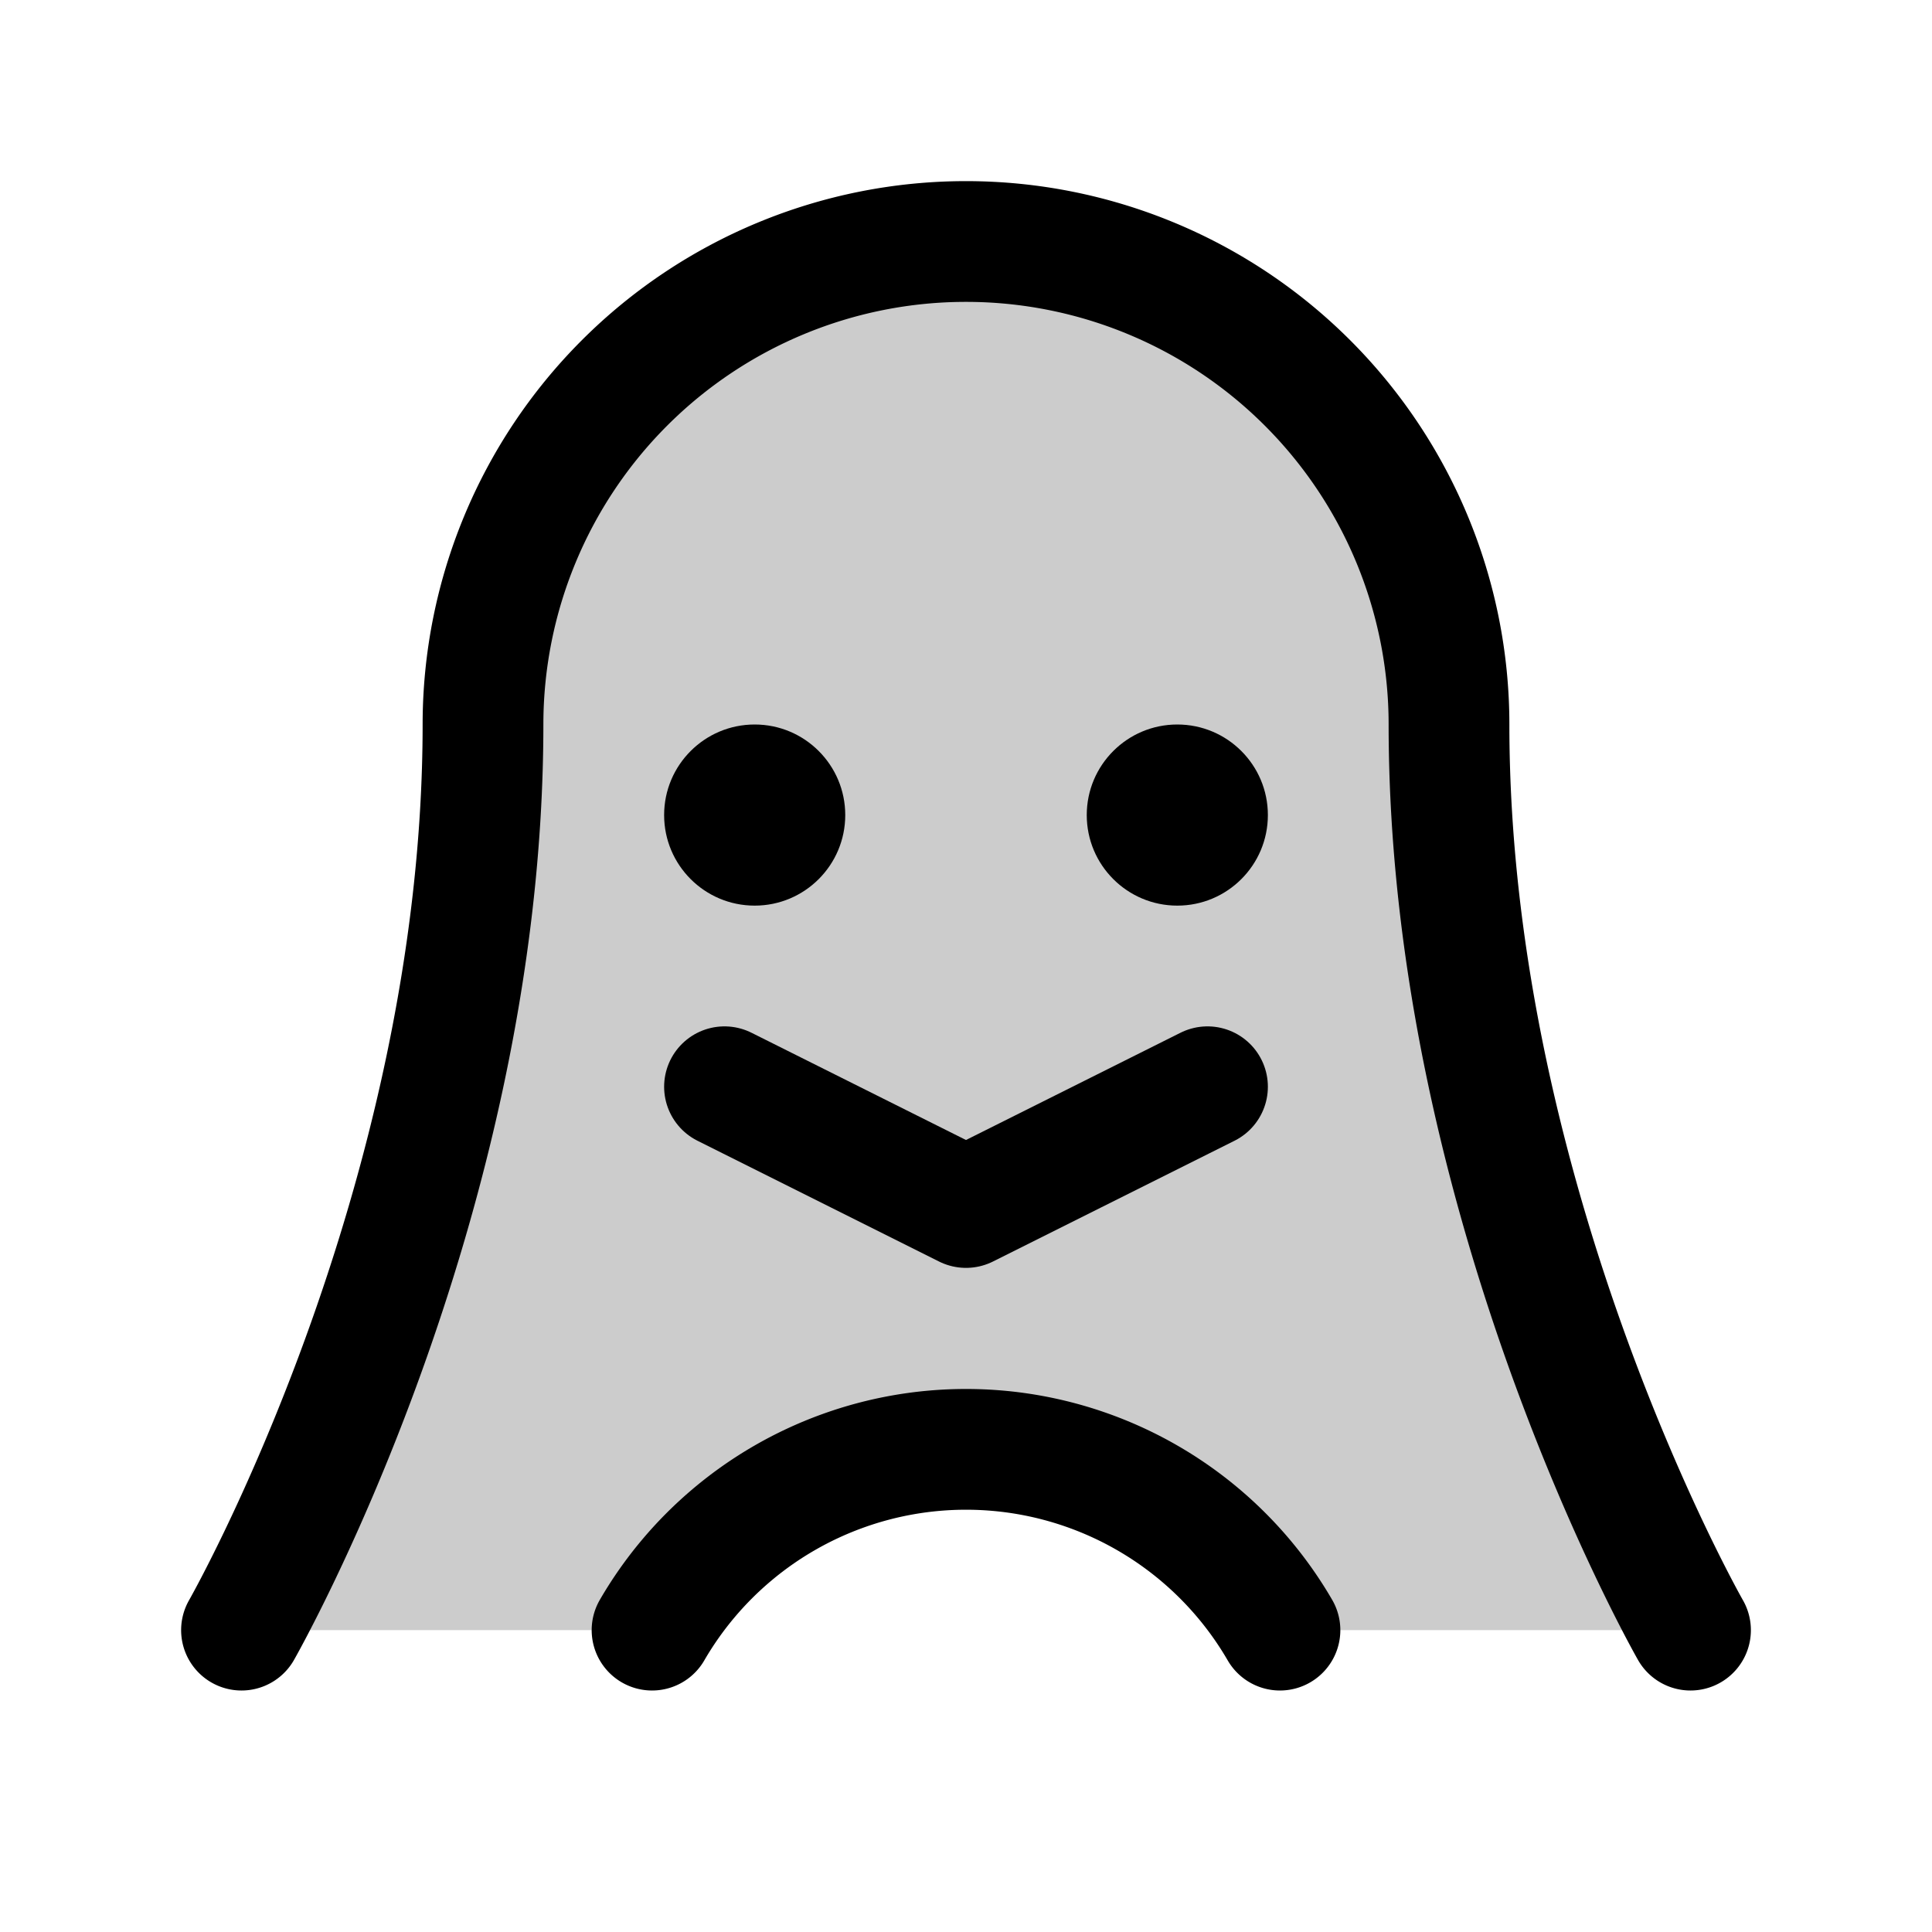
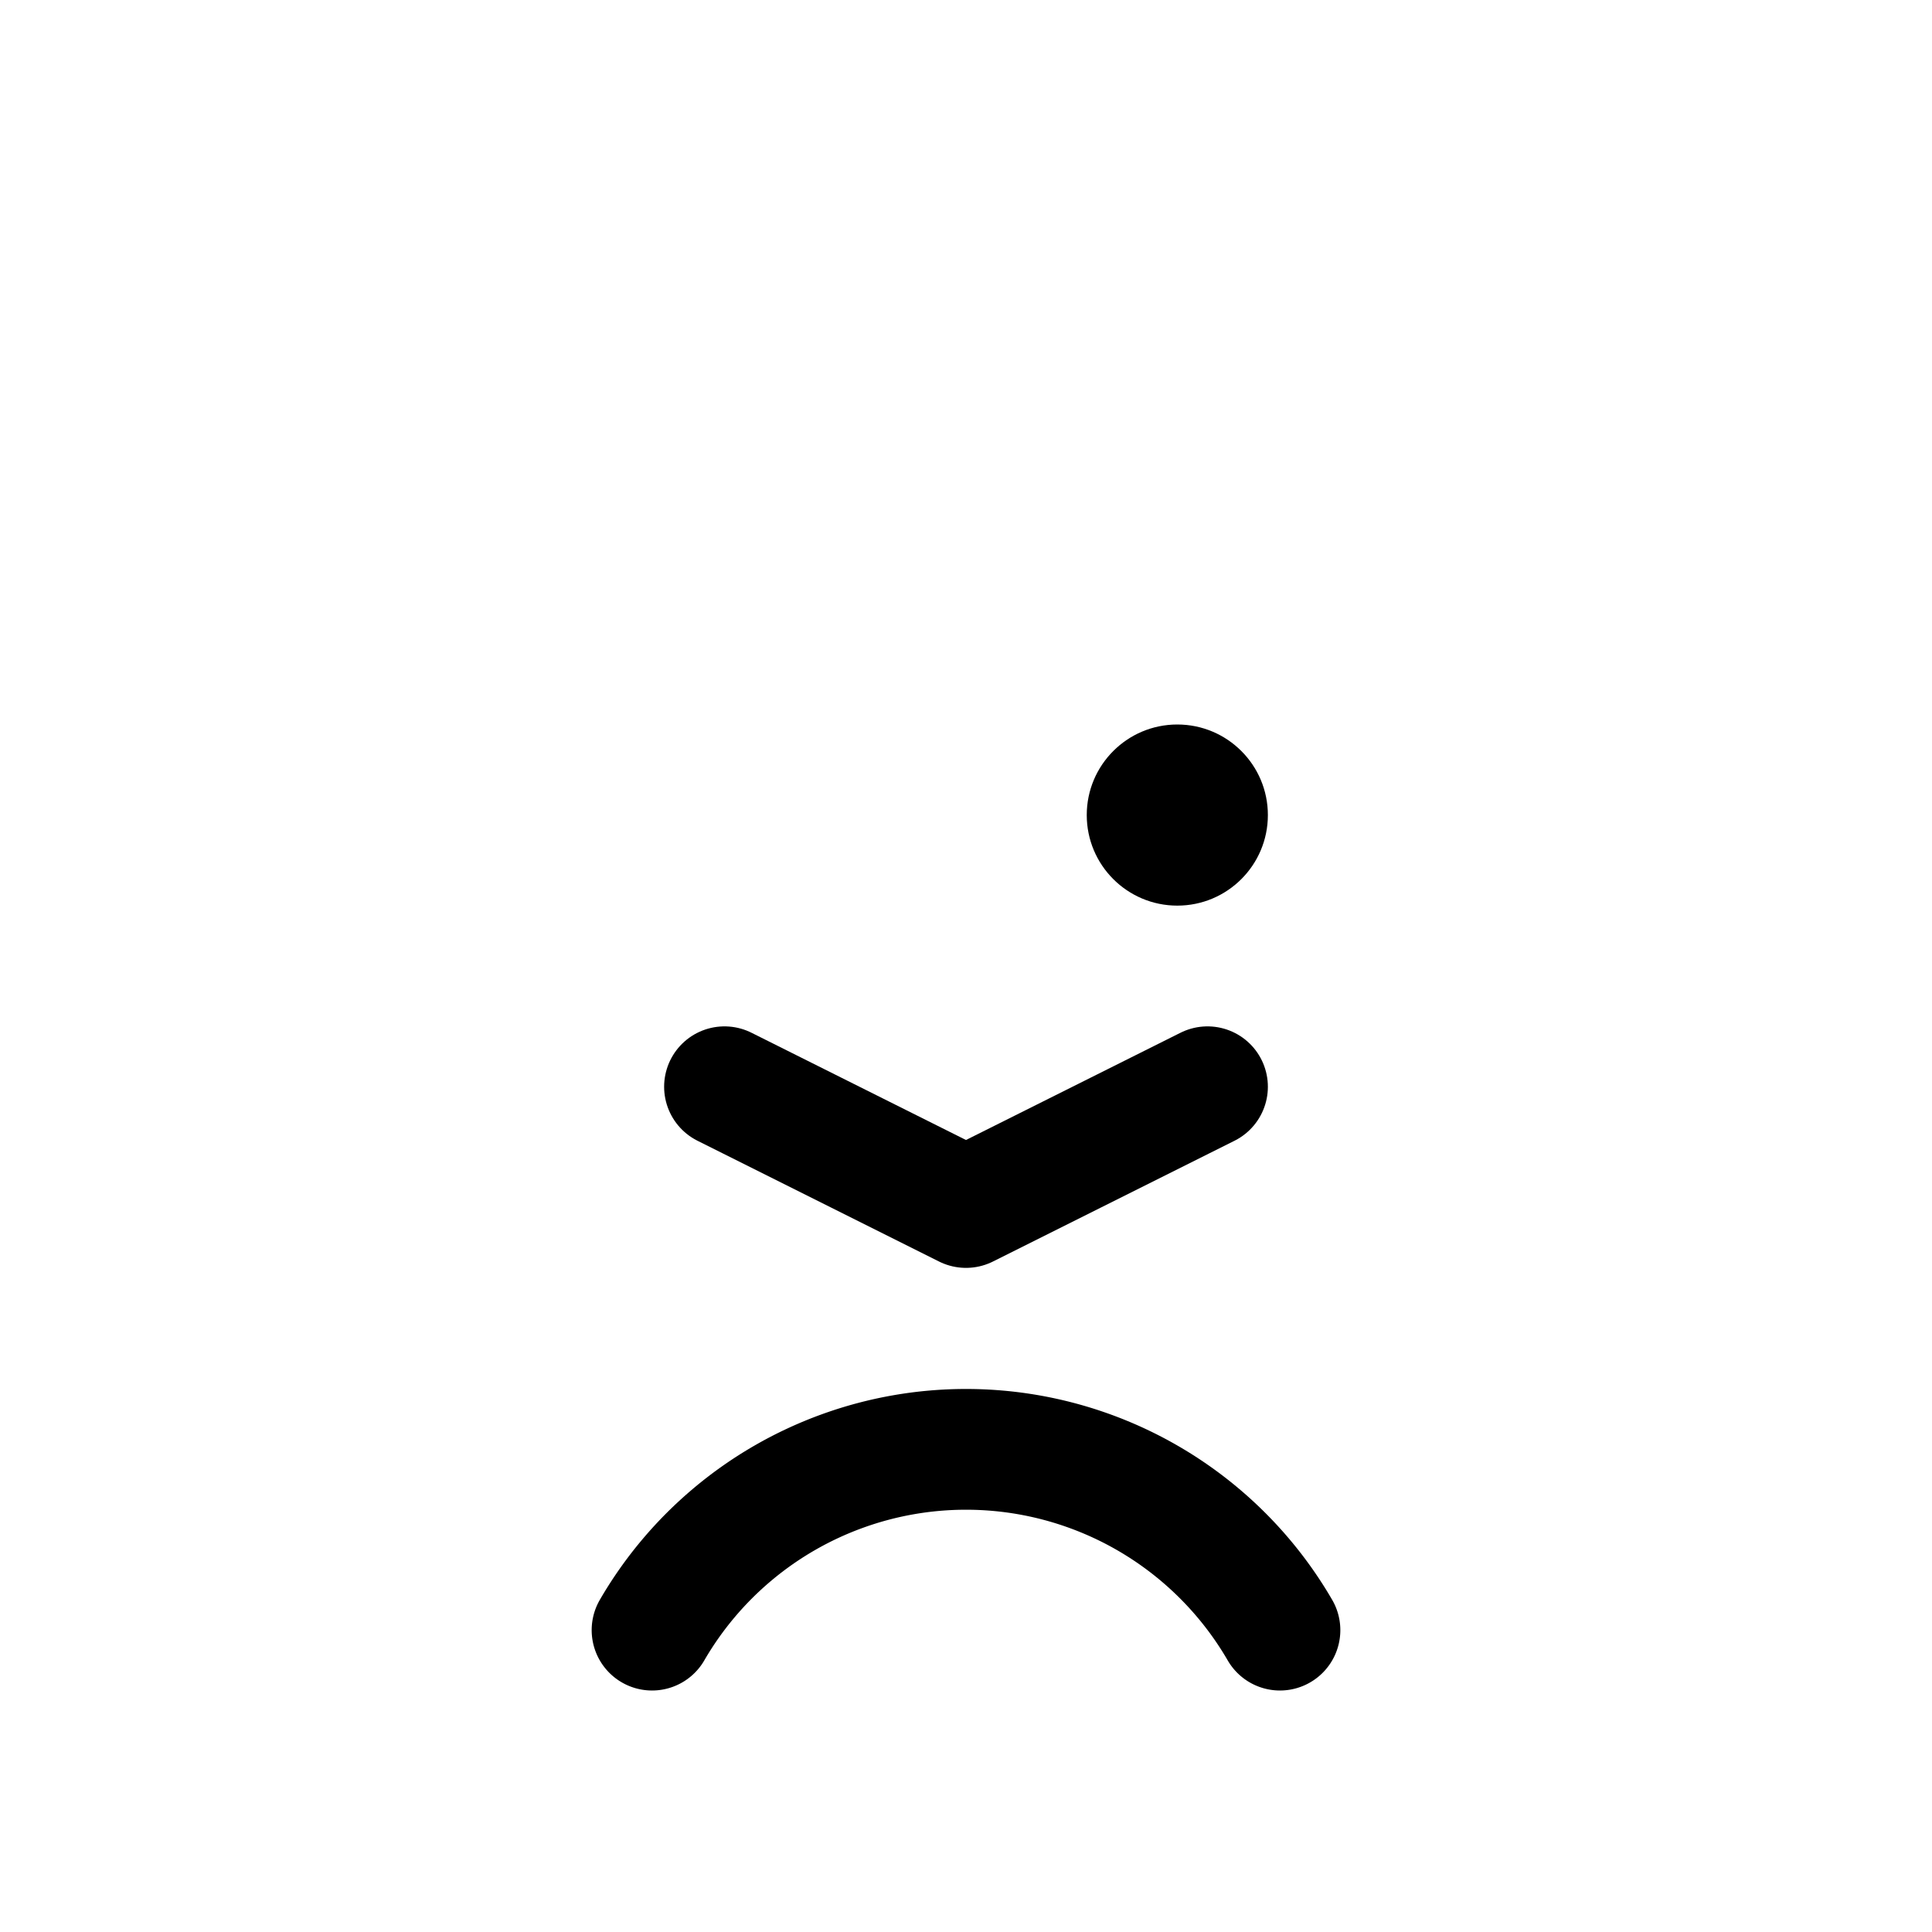
<svg xmlns="http://www.w3.org/2000/svg" viewBox="0 0 256 256">
-   <rect width="256" height="256" fill="none" />
-   <path d="M169.6,216a48.1,48.1,0,0,0-83.2,0H32S64,160,64,96a64,64,0,0,1,128,0c0,64,32,120,32,120Z" opacity="0.2" />
-   <path d="M32,216S64,160,64,96a64,64,0,0,1,128,0c0,64,32,120,32,120" fill="none" stroke="#000" stroke-linecap="round" stroke-linejoin="round" stroke-width="16" />
-   <circle cx="100" cy="108" r="12" />
  <circle cx="156" cy="108" r="12" />
  <polyline points="160 144 128 160 96 144" fill="none" stroke="#000" stroke-linecap="round" stroke-linejoin="round" stroke-width="16" />
  <path d="M86.4,216a48.1,48.1,0,0,1,83.2,0" fill="none" stroke="#000" stroke-linecap="round" stroke-linejoin="round" stroke-width="16" />
</svg>